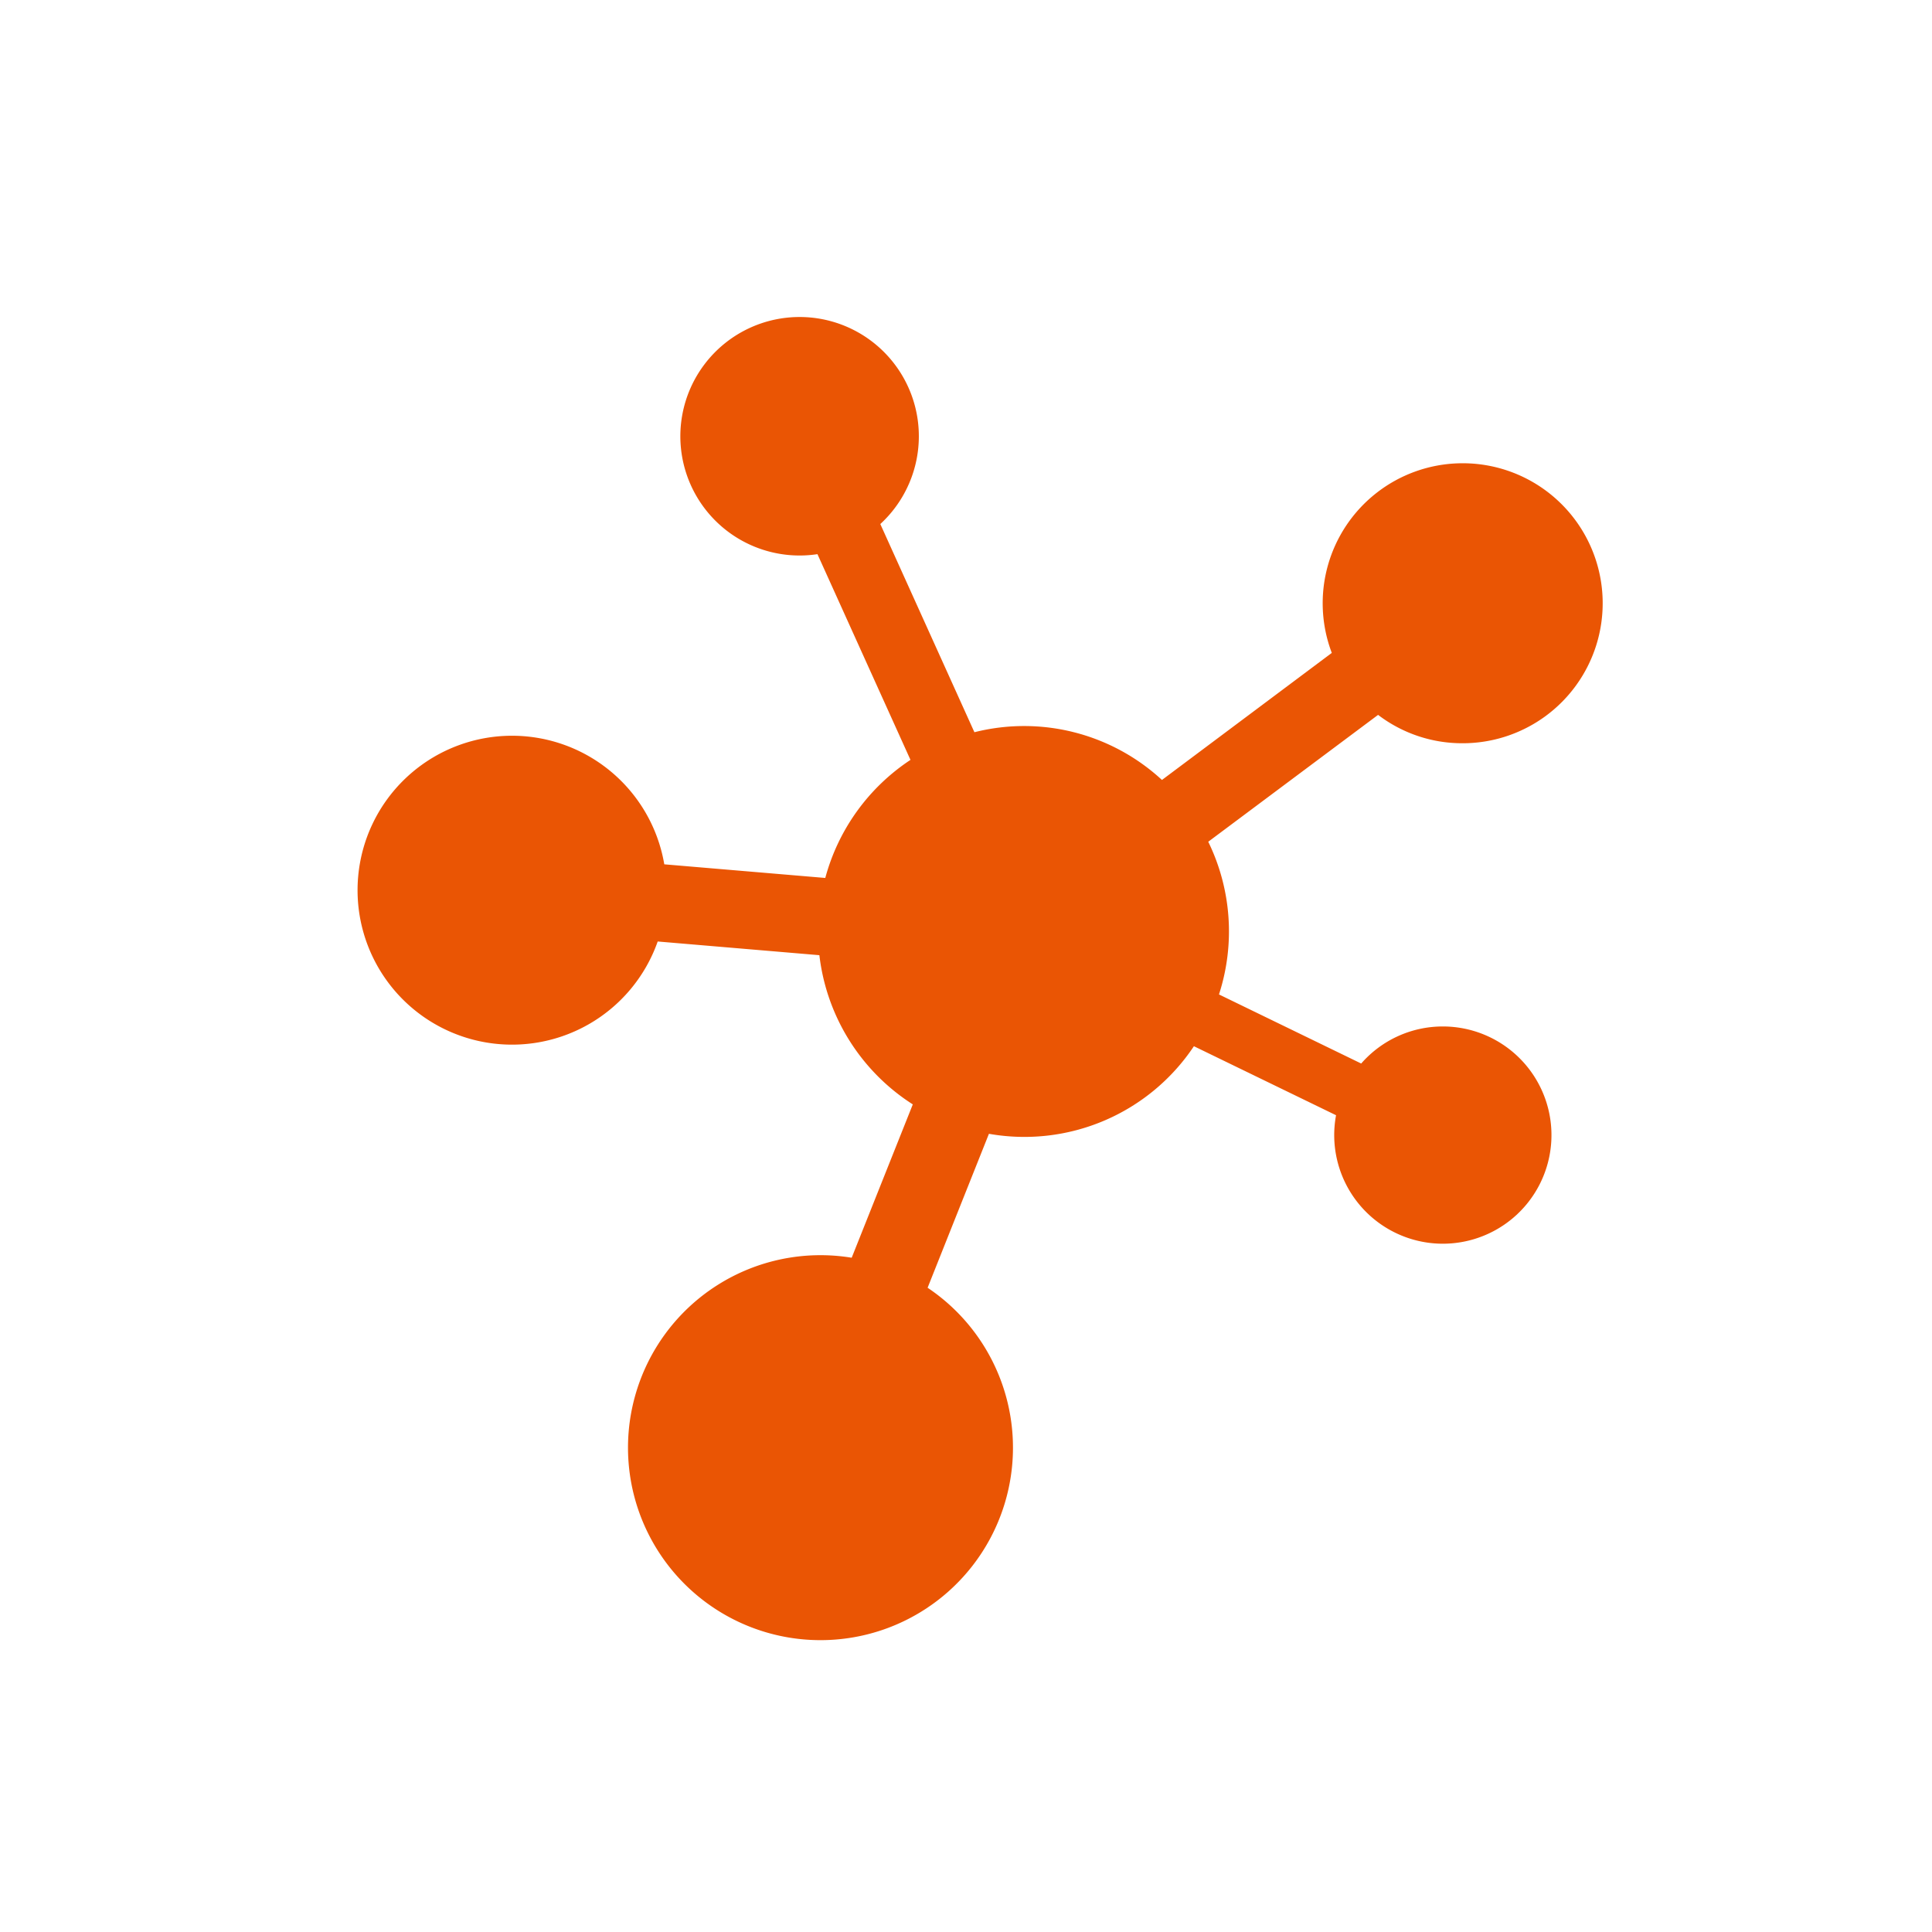
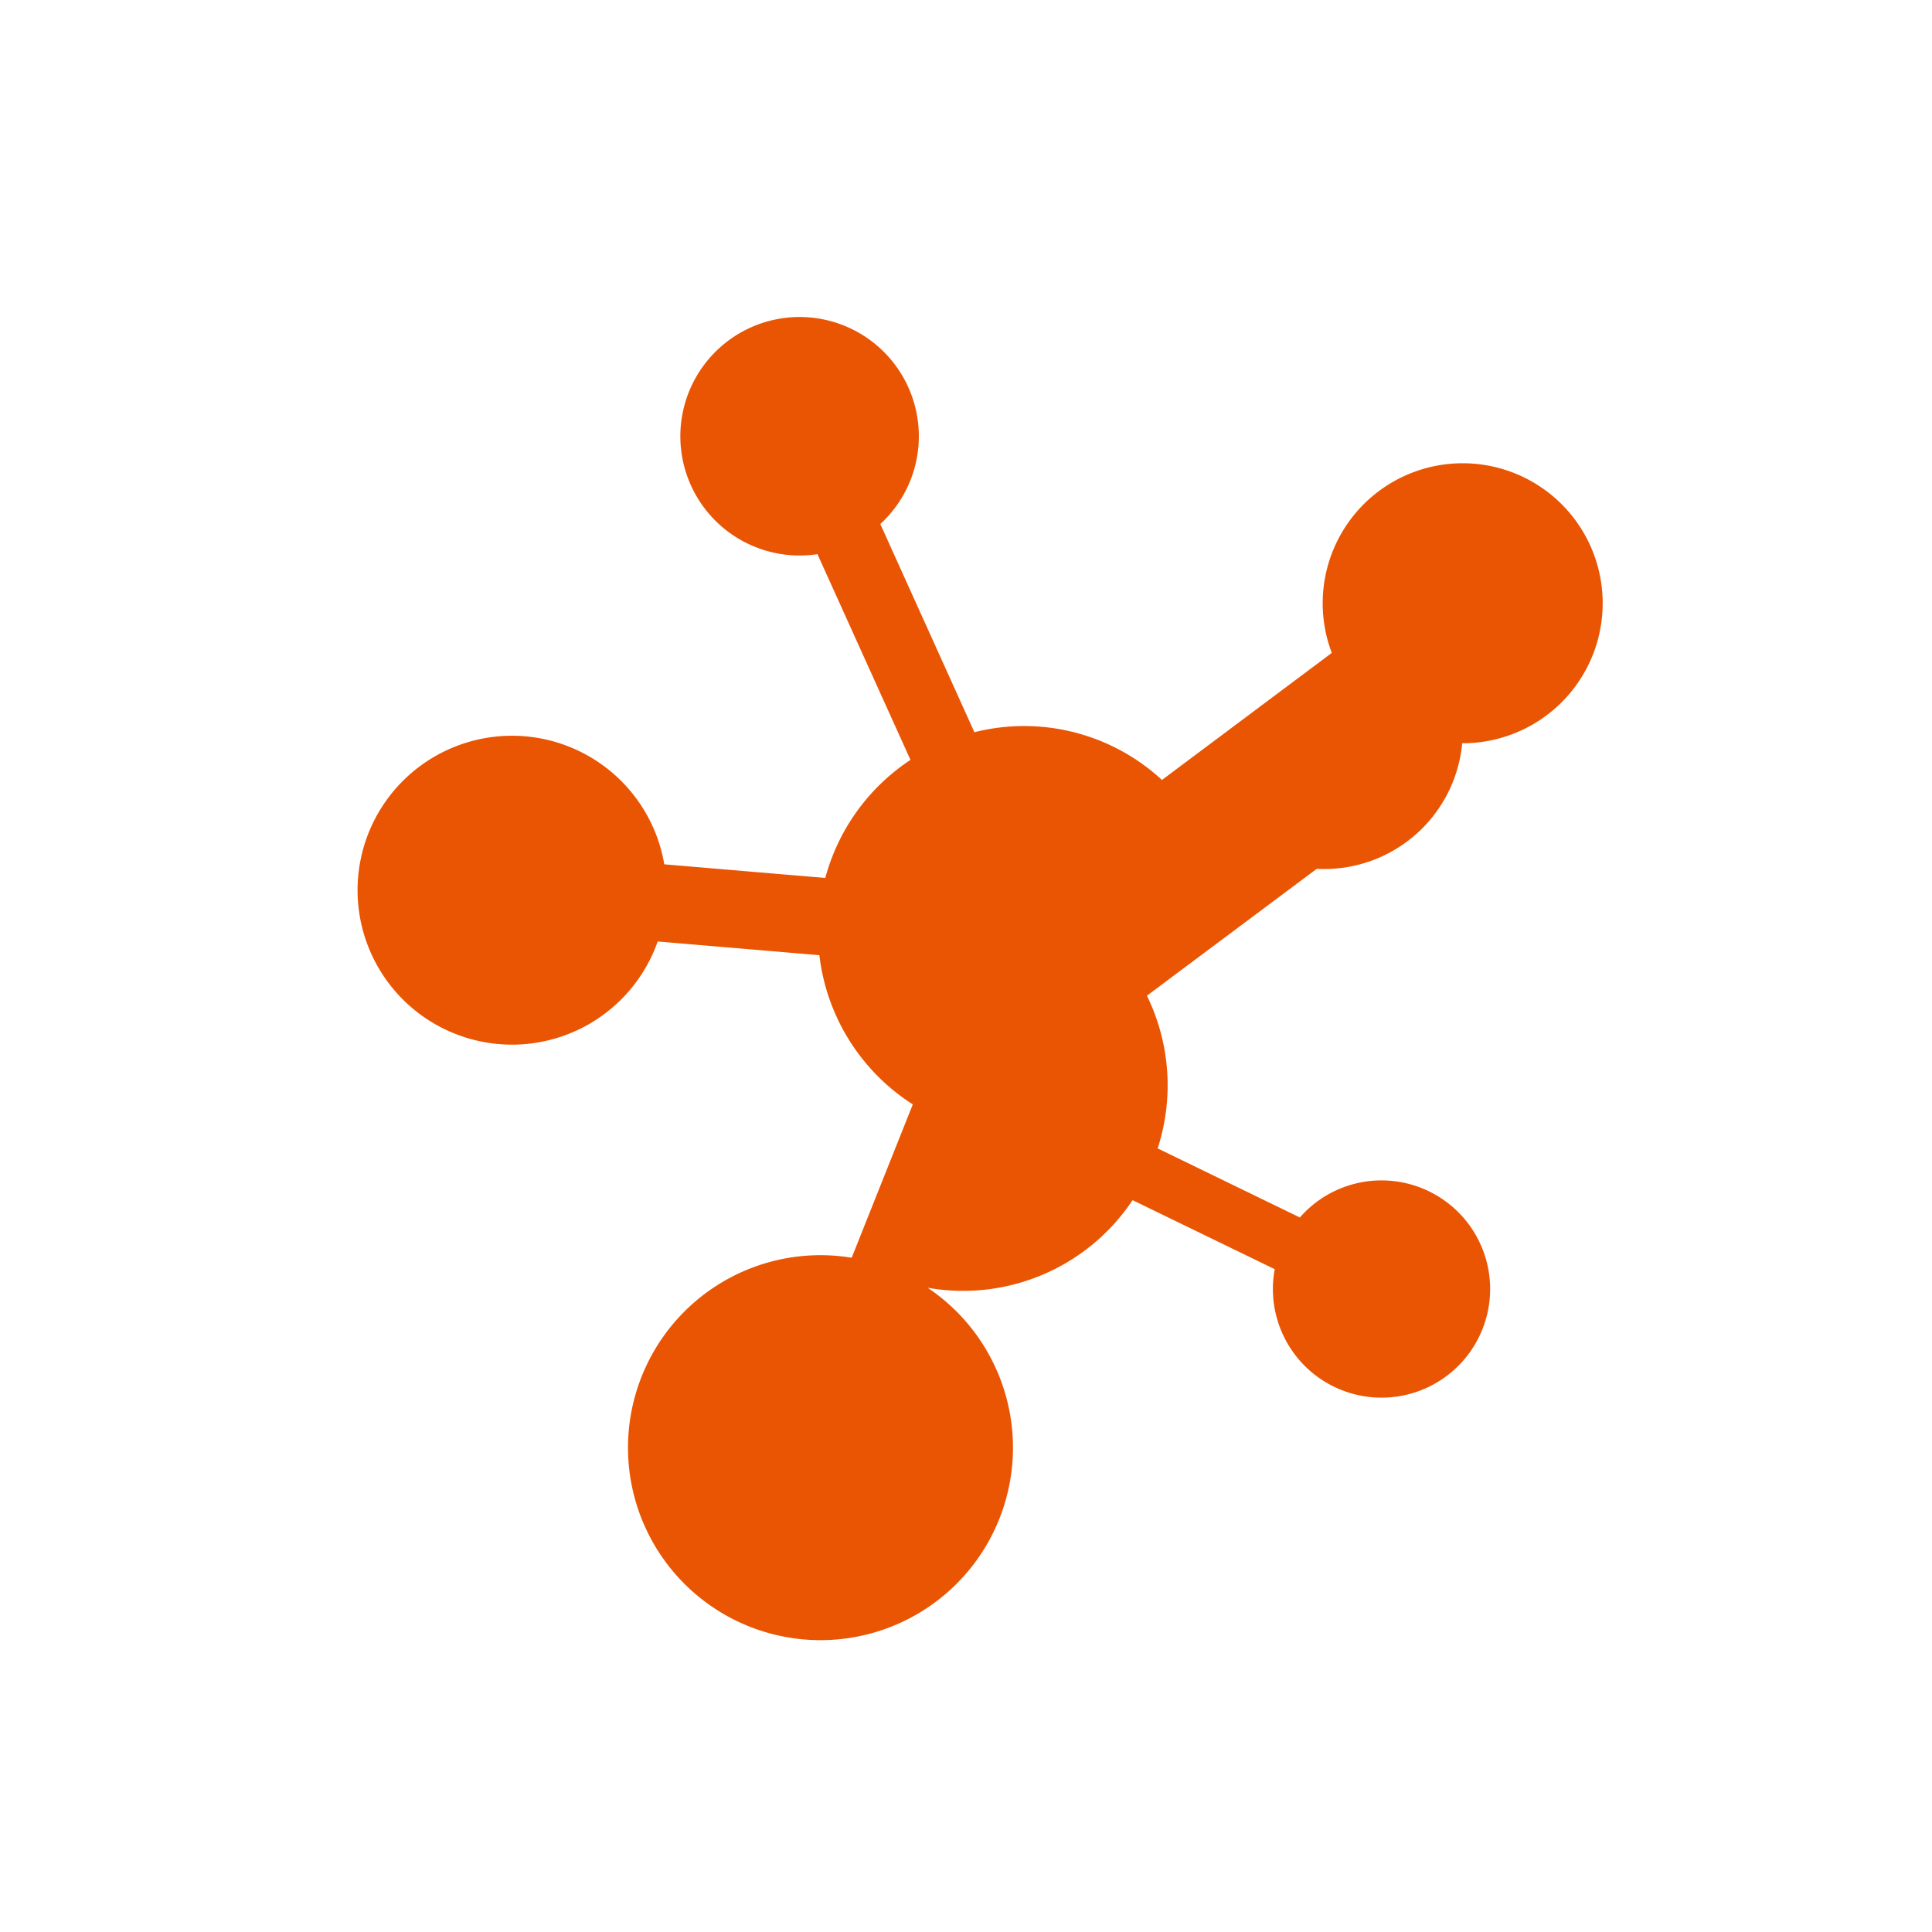
<svg xmlns="http://www.w3.org/2000/svg" width="54" height="54" viewBox="0 0 54 54">
  <g id="cs-icon-01" transform="translate(-381 -3461)">
-     <rect id="長方形_248" data-name="長方形 248" width="54" height="54" transform="translate(381 3461)" fill="none" />
    <g id="シナプスアイコン1" transform="translate(376.383 3470)">
-       <path id="パス_3210" data-name="パス 3210" d="M45.486,11.774a3.913,3.913,0,1,0-3.645-2.525L37.094,12.8a5.676,5.676,0,0,0-5.242-1.334L29.222,5.647a3.333,3.333,0,1,0-1.757.842l2.6,5.75a5.743,5.743,0,0,0-2.381,3.3l-4.5-.381A4.317,4.317,0,1,0,23,17.315l4.519.383a5.736,5.736,0,0,0,2.611,4.17l-.885,2.22-.823,2.066a5.38,5.38,0,1,0,2.122.839l.832-2.09.882-2.213a5.693,5.693,0,0,0,5.729-2.448l3.973,1.929a3.036,3.036,0,1,0,2.984-2.481,3.025,3.025,0,0,0-2.281,1.036l-3.975-1.931a5.711,5.711,0,0,0-.3-4.268l4.747-3.546A3.874,3.874,0,0,0,45.486,11.774Z" transform="translate(0)" fill="#ea5504" />
+       <path id="パス_3210" data-name="パス 3210" d="M45.486,11.774a3.913,3.913,0,1,0-3.645-2.525L37.094,12.8a5.676,5.676,0,0,0-5.242-1.334L29.222,5.647a3.333,3.333,0,1,0-1.757.842l2.6,5.75a5.743,5.743,0,0,0-2.381,3.3l-4.5-.381A4.317,4.317,0,1,0,23,17.315l4.519.383a5.736,5.736,0,0,0,2.611,4.17l-.885,2.22-.823,2.066a5.38,5.38,0,1,0,2.122.839a5.693,5.693,0,0,0,5.729-2.448l3.973,1.929a3.036,3.036,0,1,0,2.984-2.481,3.025,3.025,0,0,0-2.281,1.036l-3.975-1.931a5.711,5.711,0,0,0-.3-4.268l4.747-3.546A3.874,3.874,0,0,0,45.486,11.774Z" transform="translate(0)" fill="#ea5504" />
    </g>
  </g>
</svg>